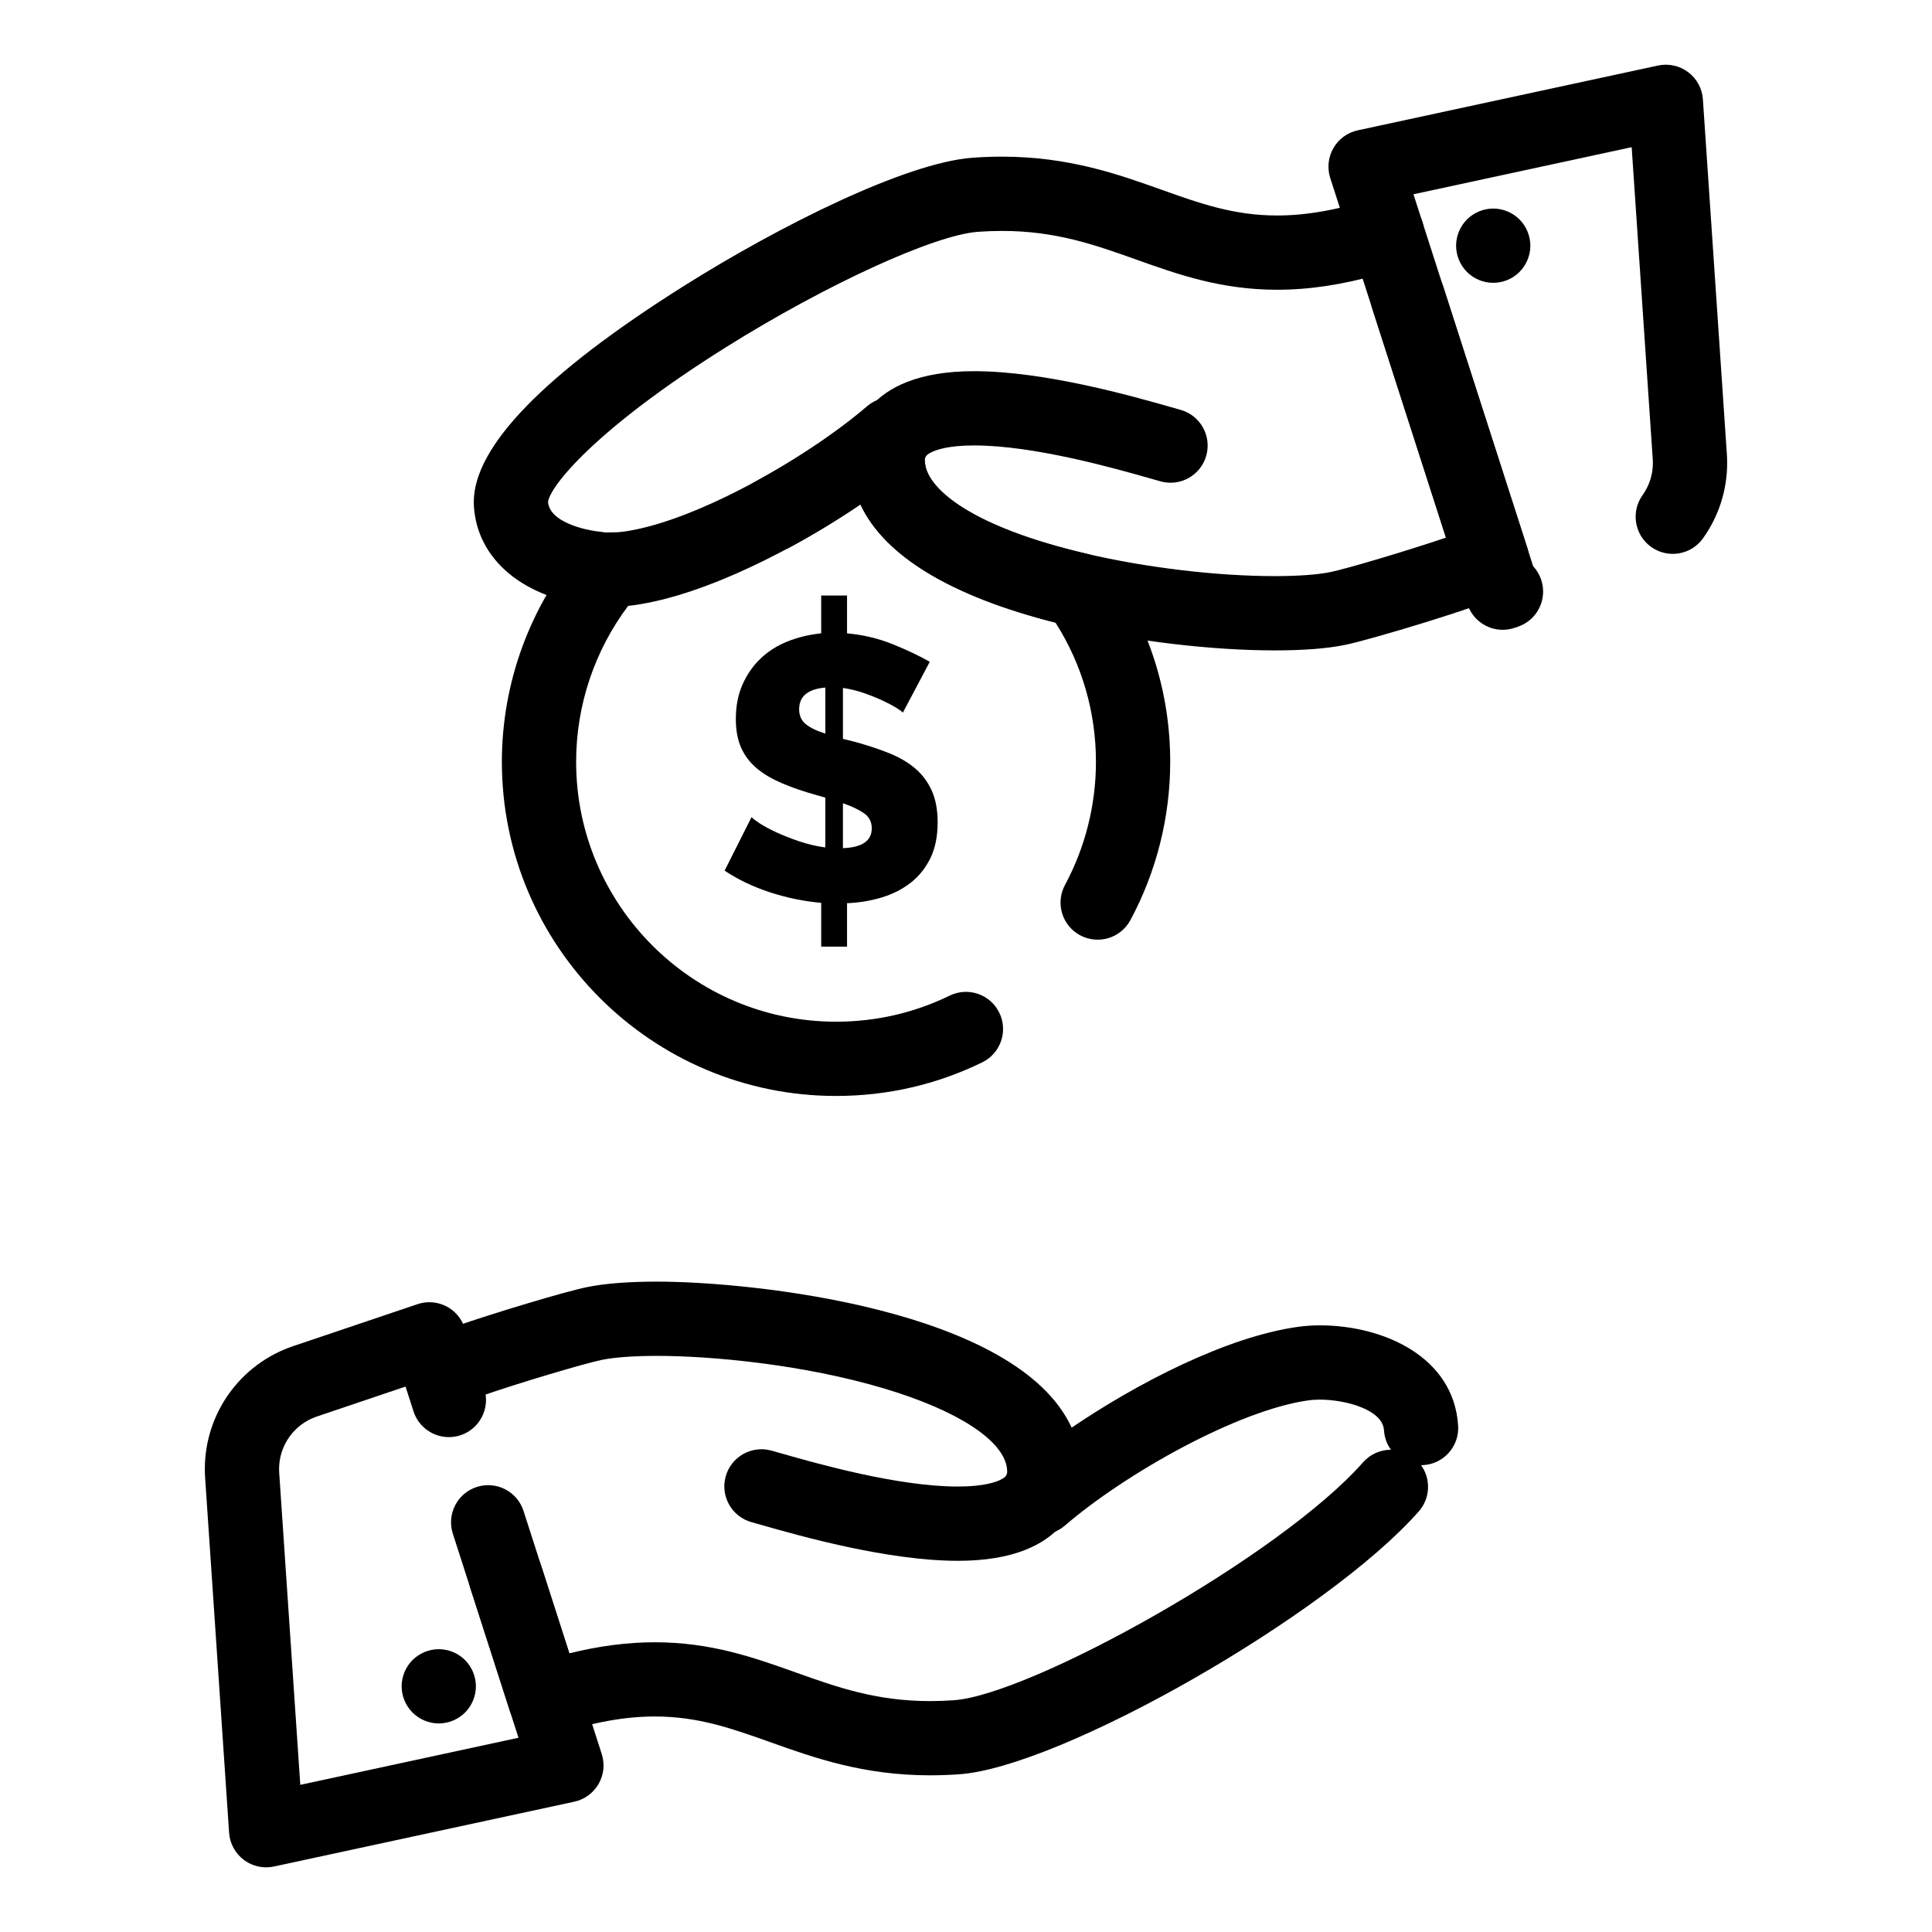
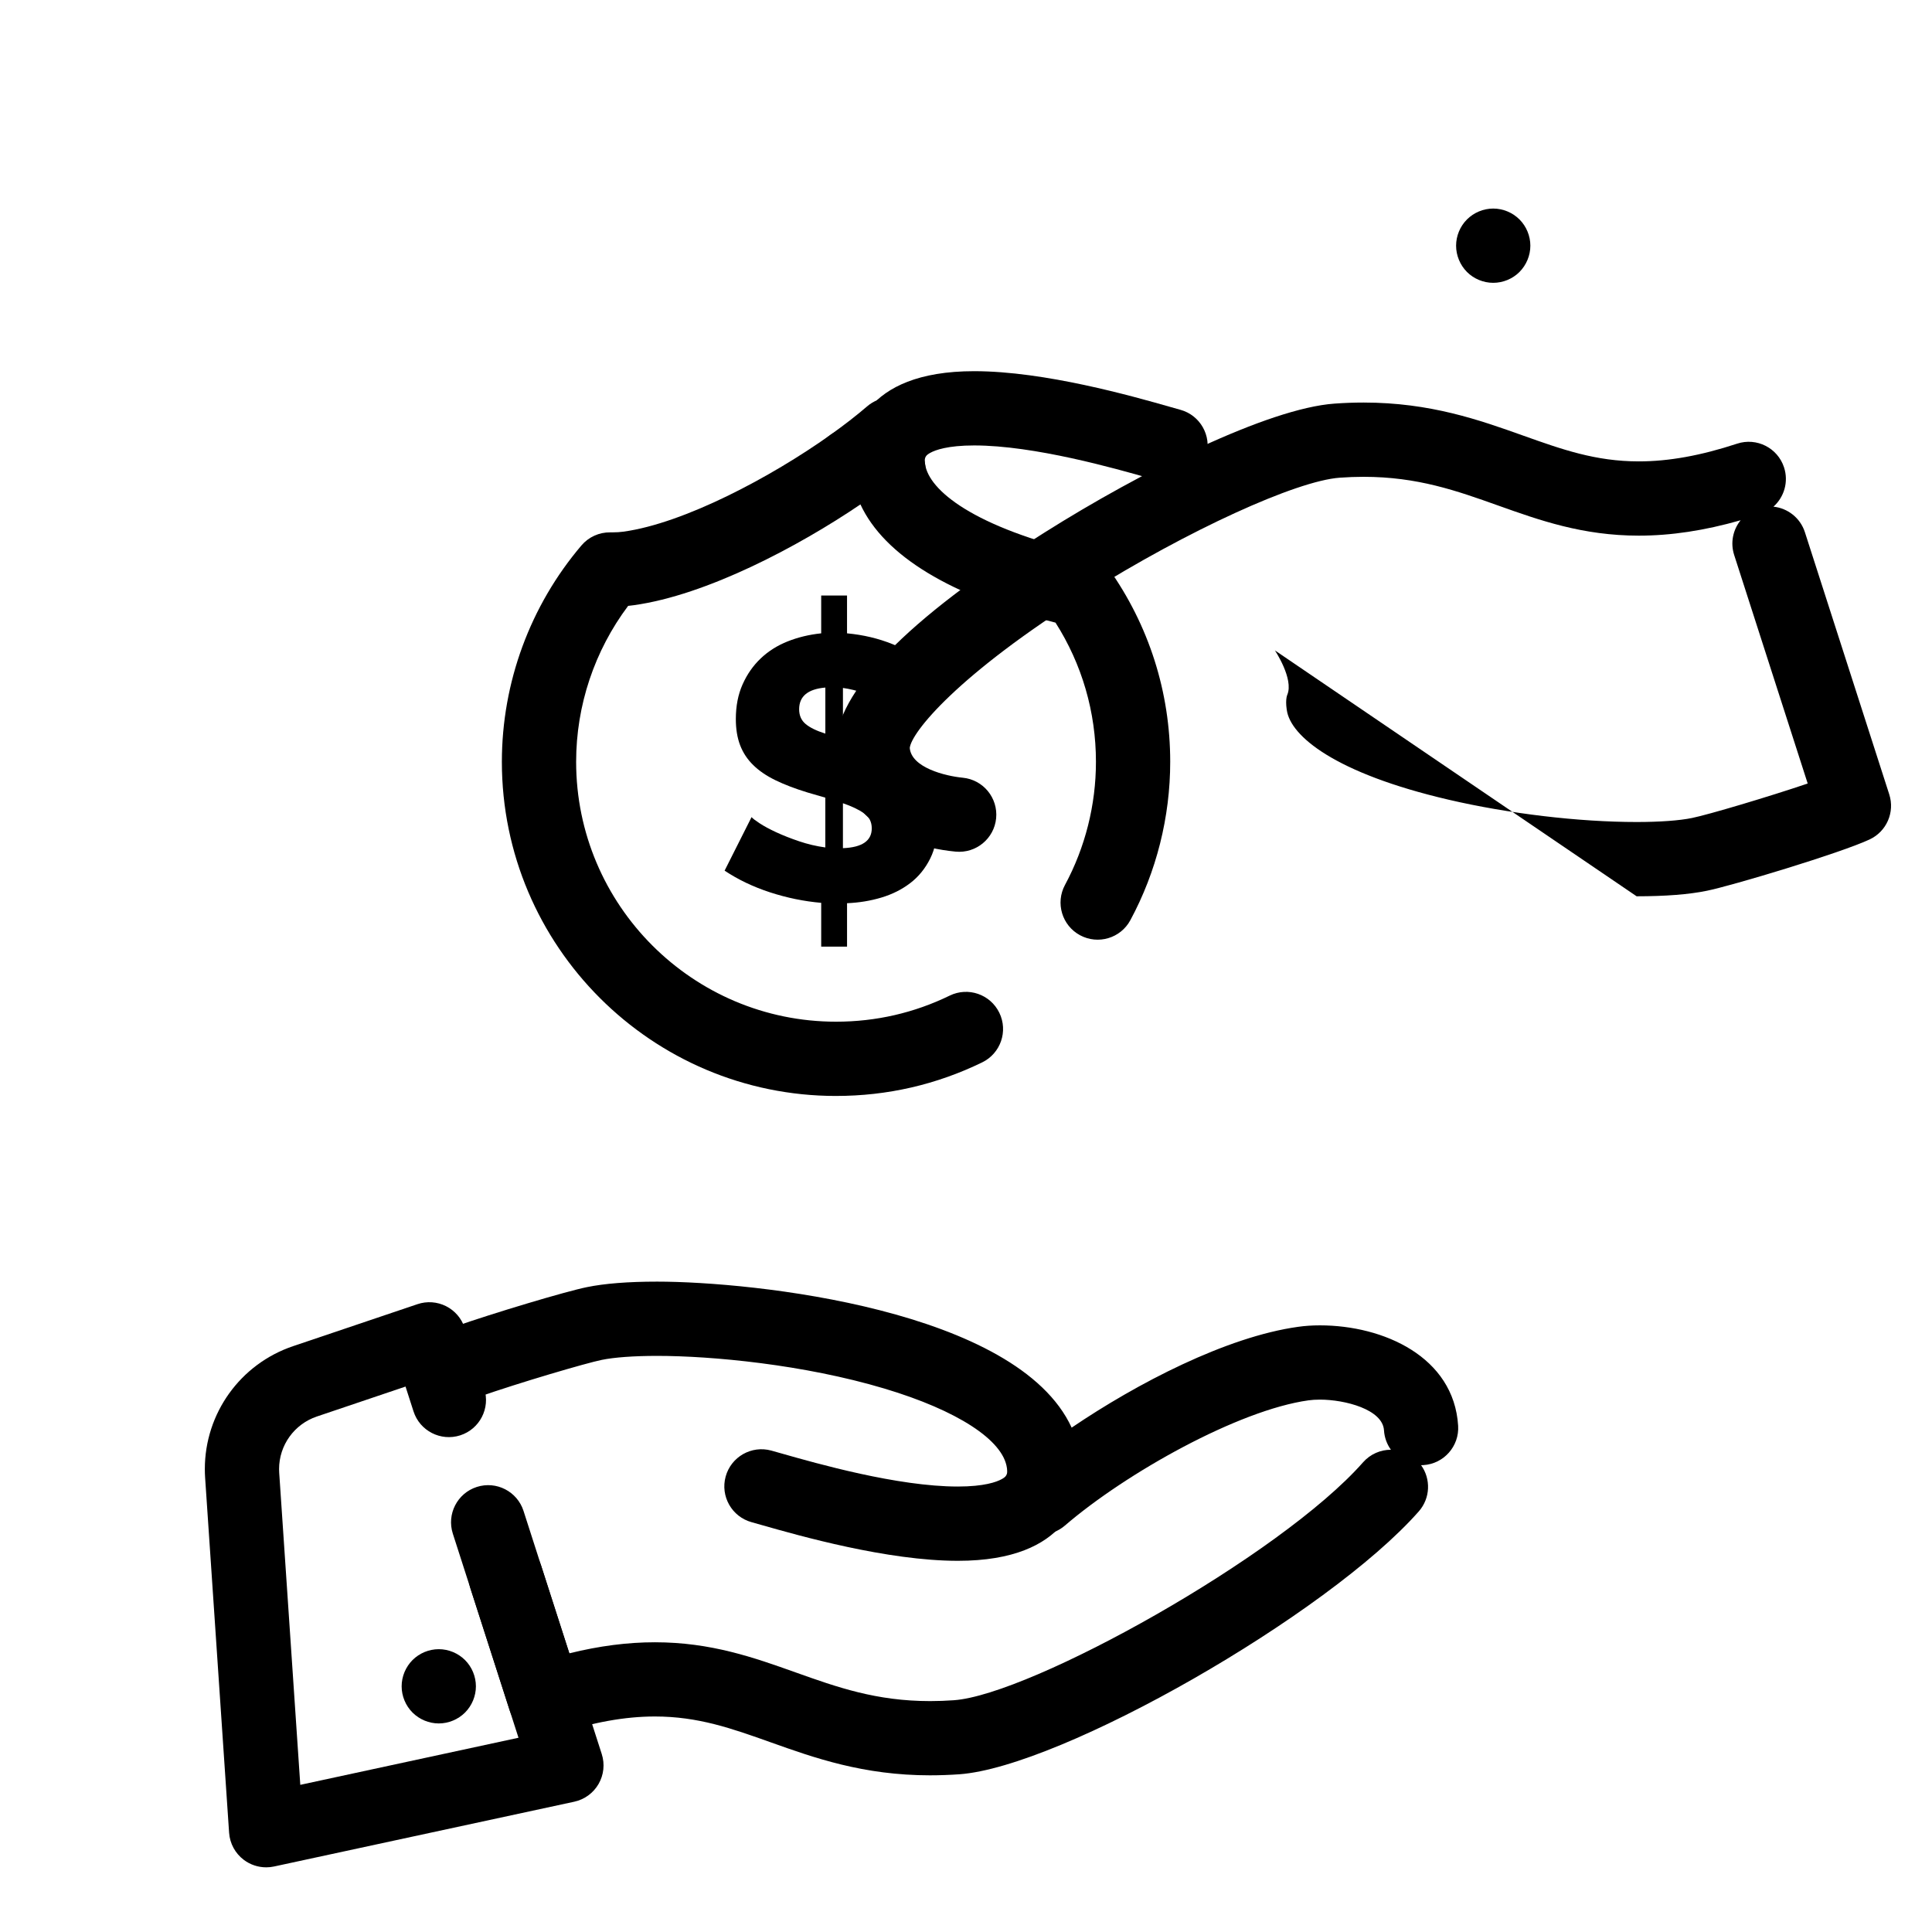
<svg xmlns="http://www.w3.org/2000/svg" fill="#000000" width="800px" height="800px" version="1.1" viewBox="144 144 512 512">
  <g>
    <path d="m397.83 557.63c-18.703 0-42.023-6.644-51.977-9.48-1.059-0.301-1.953-0.559-2.668-0.754-5.238-1.441-8.32-6.859-6.879-12.098 1.441-5.238 6.856-8.32 12.098-6.879 0.758 0.211 1.715 0.48 2.84 0.801 9.164 2.609 30.629 8.727 46.586 8.727 7.027 0 10.289-1.219 11.605-1.945 1.125-0.617 1.582-1.059 1.582-2.938 0-0.512-0.047-1.082-0.137-1.699-0.785-5.379 2.938-10.371 8.316-11.156 5.375-0.789 10.371 2.938 11.156 8.316 0.227 1.555 0.34 3.078 0.34 4.539 0.004 7.387-3.199 24.566-32.863 24.566z" />
    <path d="m390.5 614.48c-17.711 0-30.746-4.644-42.25-8.746-10.309-3.672-19.211-6.848-30.695-6.848-7.914 0-16.434 1.535-26.047 4.699-2.488 0.816-5.207 0.609-7.539-0.578-2.336-1.188-4.102-3.262-4.902-5.754l-15.062-46.82c-1.664-5.172 1.18-10.715 6.356-12.379 5.172-1.66 10.715 1.18 12.379 6.356l12.141 37.738c7.965-1.969 15.449-2.93 22.676-2.93 14.883 0 26.281 4.062 37.301 7.988 10.973 3.91 21.336 7.602 35.641 7.602 2.055 0 4.172-0.078 6.293-0.23 20.43-1.449 86.48-38.133 108.43-63.047 1.945-2.207 4.656-3.332 7.383-3.336-1.047-1.457-1.711-3.215-1.832-5.141-0.344-5.551-10.34-8.141-16.988-8.141-1.09 0-2.137 0.066-3.019 0.191-18.543 2.57-48.344 19.238-64.57 33.199-3.461 2.977-8.512 3.184-12.203 0.5-3.691-2.684-5.055-7.555-3.289-11.762 0.113-0.273 0.305-0.898 0.305-2.031 0-0.578-0.051-1.207-0.148-1.875-0.004-0.035-0.012-0.066-0.016-0.102-1.008-7.398-13.141-15.27-32.457-21.047-21.371-6.394-45.812-8.664-60.25-8.664-6.137 0-11.355 0.379-14.688 1.066-4.016 0.812-21.668 5.977-32.727 9.852-5.129 1.797-10.742-0.906-12.539-6.031-1.797-5.129 0.906-10.742 6.031-12.539 10.602-3.711 29.734-9.438 35.301-10.562 4.695-0.969 10.973-1.465 18.625-1.465 25.414 0 95.449 7.356 109.86 38.695 17.301-11.734 41.008-24.082 60.027-26.719 1.773-0.254 3.727-0.387 5.762-0.387 16.852 0 35.504 8.328 36.633 26.609 0.336 5.422-3.793 10.094-9.215 10.426-0.203 0.012-0.406 0.02-0.605 0.02 2.621 3.644 2.484 8.738-0.609 12.25-24.125 27.379-94.695 67.746-121.79 69.668-2.574 0.176-5.172 0.273-7.699 0.273z" />
    <path d="m214.53 638.86c-2.117 0-4.199-0.684-5.918-1.98-2.281-1.719-3.707-4.348-3.898-7.195l-6.352-94.039c-0.051-0.777-0.078-1.559-0.078-2.328 0-14.762 9.402-27.852 23.395-32.574l32.957-11.125c2.496-0.844 5.223-0.652 7.578 0.535 2.352 1.188 4.129 3.266 4.938 5.773l5.172 16.07c1.664 5.176-1.18 10.715-6.356 12.383-5.172 1.66-10.715-1.18-12.383-6.356l-2.113-6.57-23.5 7.934c-5.988 2.023-10.012 7.617-10.012 13.93 0 0.332 0.012 0.668 0.035 1.004l5.586 82.68 57.828-12.48-12.758-39.66c-1.664-5.176 1.18-10.715 6.356-12.379 5.168-1.664 10.715 1.18 12.379 6.356l16.086 50c0.852 2.644 0.543 5.527-0.844 7.934-1.391 2.406-3.731 4.113-6.445 4.699l-79.574 17.172c-0.691 0.148-1.387 0.219-2.078 0.219z" />
    <path d="m260.28 600.73c-2.59 0-5.125-1.055-6.957-2.883-1.832-1.832-2.883-4.367-2.883-6.957 0-2.59 1.055-5.125 2.883-6.957 1.832-1.828 4.367-2.883 6.957-2.883s5.125 1.055 6.957 2.883c1.832 1.832 2.883 4.367 2.883 6.957 0 2.59-1.055 5.125-2.883 6.957-1.832 1.832-4.371 2.883-6.957 2.883z" />
    <path d="m379.37 279.89c-4.809 0-9.012-3.527-9.727-8.426-0.227-1.551-0.34-3.074-0.34-4.535 0-7.387 3.203-24.562 32.867-24.562 18.699 0 42.012 6.641 51.969 9.477 1.059 0.301 1.961 0.559 2.672 0.754 5.238 1.441 8.32 6.856 6.879 12.098-1.441 5.242-6.856 8.32-12.098 6.879-0.762-0.211-1.719-0.48-2.848-0.805-9.164-2.609-30.629-8.723-46.578-8.723-7.027 0-10.289 1.219-11.605 1.945-1.125 0.617-1.582 1.059-1.582 2.938 0 0.512 0.047 1.086 0.137 1.703 0.781 5.379-2.941 10.371-8.32 11.152-0.477 0.07-0.953 0.105-1.426 0.105z" />
    <path d="m539.72 218.95c-2.59 0-5.125-1.043-6.957-2.875-1.832-1.84-2.883-4.379-2.883-6.965 0-2.59 1.051-5.125 2.883-6.957 1.832-1.828 4.367-2.883 6.957-2.883s5.125 1.055 6.957 2.883c1.832 1.832 2.883 4.367 2.883 6.957 0 2.59-1.055 5.125-2.883 6.965-1.832 1.832-4.371 2.875-6.957 2.875z" />
    <path d="m379.41 278.24c-0.574 0-1.148-0.051-1.723-0.152-2.887-0.512-5.731-0.844-8.449-0.988-4.18-0.219-7.766-3.059-8.934-7.078-1.168-4.019 0.336-8.34 3.746-10.766 3.66-2.602 6.934-5.144 9.742-7.559 3.457-2.977 8.512-3.184 12.203-0.5 3.691 2.684 5.055 7.555 3.289 11.762-0.113 0.27-0.305 0.895-0.305 2.027 0 0.539 0.043 1.129 0.133 1.758 0.016 0.098 0.031 0.199 0.047 0.301 0.434 3.121-0.652 6.258-2.918 8.445-1.855 1.777-4.309 2.75-6.832 2.75z" />
-     <path d="m542.22 310.9c-1.523 0-3.043-0.352-4.43-1.055-2.352-1.188-4.129-3.266-4.938-5.773l-36.324-112.9c-0.852-2.644-0.543-5.527 0.844-7.934 1.391-2.406 3.731-4.113 6.445-4.699l79.574-17.172c2.793-0.602 5.711 0.039 7.996 1.758 2.281 1.719 3.707 4.348 3.898 7.195l6.352 94.039c0.051 0.758 0.078 1.543 0.078 2.328 0 7.199-2.215 14.105-6.402 19.973-3.156 4.422-9.301 5.449-13.727 2.293-4.422-3.156-5.449-9.301-2.293-13.727 1.793-2.512 2.738-5.465 2.738-8.539 0-0.328-0.012-0.66-0.035-0.988l-5.586-82.695-57.828 12.48 31.711 98.562c0.93 0.996 1.668 2.199 2.133 3.574 1.738 5.148-1.027 10.734-6.176 12.469l-0.887 0.301c-1.023 0.344-2.086 0.512-3.144 0.512z" />
    <path d="m365.56 434.44c-48.832 0-88.559-39.727-88.559-88.559 0-20.984 7.488-41.348 21.09-57.336 1.898-2.234 4.695-3.5 7.629-3.465l0.508 0.004c1.102 0 2.137-0.066 2.996-0.188 16.129-2.234 39.152-14.488 54.836-25.641 1.809-1.285 4.004-1.922 6.219-1.809 3.527 0.184 7.18 0.609 10.863 1.266 4.188 0.742 7.422 4.094 8.02 8.301 0.98 6.879 12.746 16.73 42.828 23.746 2.34 0.547 4.398 1.926 5.785 3.883 10.691 15.047 16.344 32.766 16.344 51.238 0 14.645-3.652 29.16-10.562 41.977-2.578 4.785-8.547 6.57-13.332 3.992s-6.57-8.547-3.992-13.332c5.367-9.957 8.207-21.242 8.203-32.637 0-13.168-3.695-25.844-10.715-36.875-27.75-7.016-45.371-17.723-51.699-31.328-16.445 11.152-40.742 24.031-60.059 26.707-0.484 0.07-0.984 0.129-1.5 0.18-8.914 11.883-13.781 26.395-13.781 41.316 0 37.98 30.898 68.879 68.879 68.879 10.562 0 20.695-2.324 30.113-6.91 4.887-2.383 10.777-0.348 13.156 4.539s0.348 10.773-4.539 13.152c-12.129 5.906-25.156 8.898-38.73 8.898z" />
-     <path d="m481.86 316.36c-16.746 0-37.062-2.406-54.344-6.434-29.938-6.981-48.875-18.031-55.488-32.246-5.891 4-12.25 7.875-18.605 11.32-4.777 2.59-10.75 0.816-13.34-3.961-2.59-4.777-0.816-10.75 3.961-13.34 6.922-3.754 13.844-8.059 20.012-12.445 3.66-2.602 6.934-5.144 9.742-7.559 3.461-2.977 8.512-3.184 12.203-0.5s5.055 7.555 3.289 11.762c-0.113 0.27-0.305 0.895-0.305 2.027 0 0.539 0.043 1.129 0.133 1.758 0.016 0.102 0.031 0.199 0.047 0.301 0.977 6.848 12.738 16.699 42.824 23.711 15.906 3.707 34.551 5.922 49.879 5.922 6.133 0 11.348-0.379 14.676-1.066 4.281-0.863 20.289-5.621 30.656-9.137l-19.488-60.566c-1.055-3.277-0.301-6.703 1.715-9.199-9.594 2.742-18.465 4.078-26.98 4.078-14.883 0-26.281-4.062-37.301-7.988-10.973-3.91-21.336-7.602-35.641-7.602-2.059 0-4.176 0.078-6.293 0.23-11.586 0.82-40.332 13.988-66.879 30.625-34.73 21.766-46.699 36.977-47.098 41 0.434 5.199 9.359 7.434 14.047 7.887 5.41 0.527 9.367 5.336 8.844 10.746-0.527 5.406-5.34 9.359-10.746 8.84-18.438-1.793-30.918-12.141-31.793-26.367-0.023-0.414-0.031-0.758-0.031-1.109 0-14.703 18.66-33.926 55.461-57.129 25.512-16.086 59.152-32.875 76.793-34.125 2.574-0.188 5.172-0.281 7.699-0.281 17.707 0 30.746 4.644 42.25 8.746 10.309 3.672 19.211 6.848 30.695 6.848 7.914 0 16.438-1.539 26.047-4.699 5.16-1.695 10.727 1.109 12.422 6.273 1.262 3.836 0.035 7.894-2.801 10.426 3.754 0.398 7.106 2.949 8.336 6.773l22.355 69.484c1.516 4.715-0.707 9.82-5.191 11.926-7.758 3.637-36.684 12.309-43.133 13.605-4.703 0.973-10.98 1.465-18.629 1.465z" />
+     <path d="m481.86 316.36s5.055 7.555 3.289 11.762c-0.113 0.27-0.305 0.895-0.305 2.027 0 0.539 0.043 1.129 0.133 1.758 0.016 0.102 0.031 0.199 0.047 0.301 0.977 6.848 12.738 16.699 42.824 23.711 15.906 3.707 34.551 5.922 49.879 5.922 6.133 0 11.348-0.379 14.676-1.066 4.281-0.863 20.289-5.621 30.656-9.137l-19.488-60.566c-1.055-3.277-0.301-6.703 1.715-9.199-9.594 2.742-18.465 4.078-26.98 4.078-14.883 0-26.281-4.062-37.301-7.988-10.973-3.91-21.336-7.602-35.641-7.602-2.059 0-4.176 0.078-6.293 0.23-11.586 0.82-40.332 13.988-66.879 30.625-34.73 21.766-46.699 36.977-47.098 41 0.434 5.199 9.359 7.434 14.047 7.887 5.41 0.527 9.367 5.336 8.844 10.746-0.527 5.406-5.34 9.359-10.746 8.84-18.438-1.793-30.918-12.141-31.793-26.367-0.023-0.414-0.031-0.758-0.031-1.109 0-14.703 18.66-33.926 55.461-57.129 25.512-16.086 59.152-32.875 76.793-34.125 2.574-0.188 5.172-0.281 7.699-0.281 17.707 0 30.746 4.644 42.25 8.746 10.309 3.672 19.211 6.848 30.695 6.848 7.914 0 16.438-1.539 26.047-4.699 5.16-1.695 10.727 1.109 12.422 6.273 1.262 3.836 0.035 7.894-2.801 10.426 3.754 0.398 7.106 2.949 8.336 6.773l22.355 69.484c1.516 4.715-0.707 9.82-5.191 11.926-7.758 3.637-36.684 12.309-43.133 13.605-4.703 0.973-10.98 1.465-18.629 1.465z" />
    <path d="m383.26 332.86c-0.199-0.266-0.777-0.695-1.734-1.289-0.961-0.594-2.184-1.238-3.672-1.934-1.488-0.695-3.144-1.355-4.961-1.984-1.82-0.629-3.656-1.074-5.504-1.34v13.492l3.176 0.793c3.375 0.926 6.414 1.934 9.129 3.027 2.711 1.09 5.008 2.445 6.894 4.066 1.883 1.621 3.336 3.59 4.363 5.902 1.023 2.316 1.535 5.094 1.535 8.332 0 3.769-0.664 6.981-1.984 9.625-1.324 2.644-3.09 4.812-5.309 6.5-2.215 1.688-4.762 2.961-7.641 3.82-2.875 0.859-5.902 1.355-9.078 1.488v11.508h-6.848v-11.605c-4.562-0.398-9.078-1.324-13.543-2.777-4.465-1.453-8.48-3.375-12.055-5.754l7.144-14.188c0.266 0.332 0.977 0.879 2.133 1.637 1.156 0.762 2.629 1.555 4.414 2.383s3.801 1.621 6.051 2.383c2.25 0.762 4.562 1.309 6.945 1.637v-13.195l-4.762-1.387c-3.242-0.992-6.051-2.066-8.434-3.223-2.383-1.156-4.352-2.496-5.902-4.019-1.555-1.52-2.715-3.273-3.473-5.258-0.762-1.984-1.141-4.297-1.141-6.945 0-3.438 0.594-6.5 1.785-9.176 1.191-2.68 2.793-4.977 4.812-6.894 2.016-1.918 4.398-3.422 7.144-4.512s5.703-1.801 8.879-2.133v-10.02h6.848v10.02c4.297 0.398 8.332 1.355 12.102 2.879 3.769 1.523 7.043 3.074 9.824 4.664zm-27.48-0.895c0 1.652 0.578 2.961 1.738 3.918 1.156 0.961 2.894 1.801 5.207 2.531v-12.203c-4.629 0.398-6.945 2.316-6.945 5.754zm19.246 31.551c0-1.719-0.695-3.059-2.086-4.019-1.391-0.957-3.242-1.836-5.555-2.629v11.906c5.094-0.199 7.641-1.953 7.641-5.258z" />
  </g>
</svg>